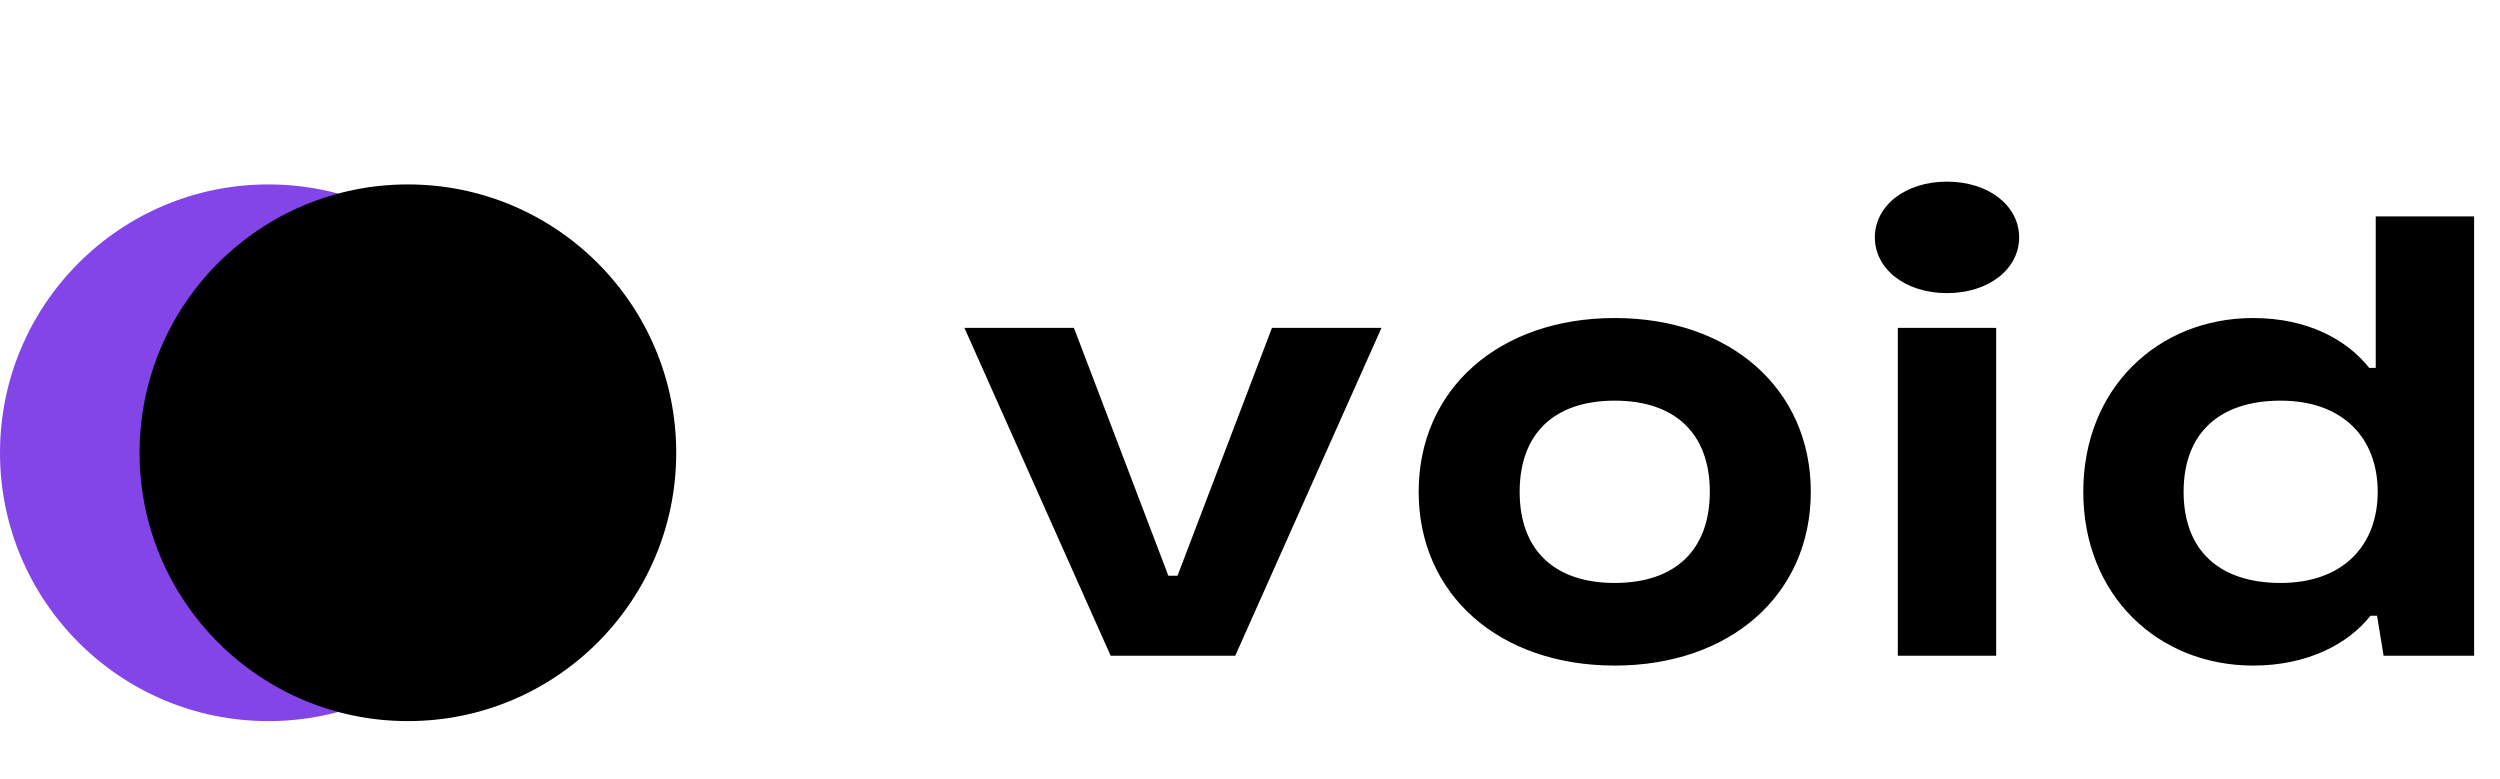
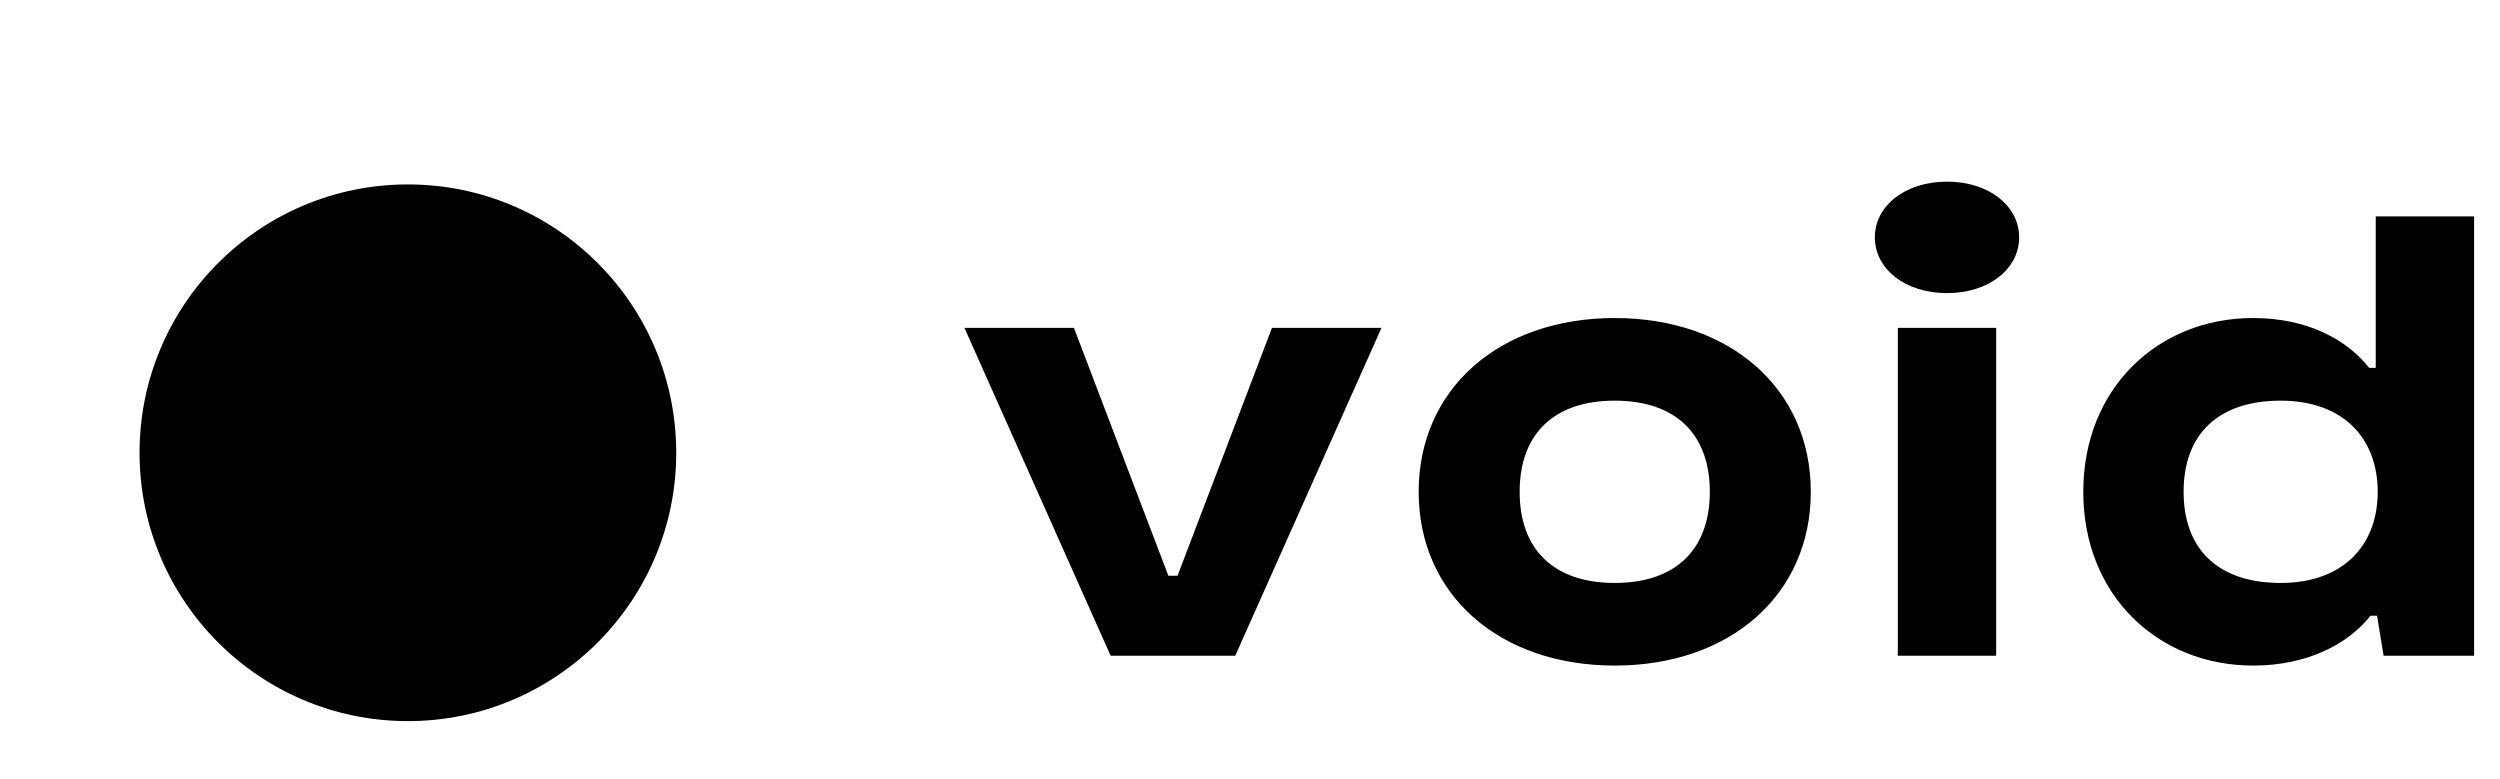
<svg xmlns="http://www.w3.org/2000/svg" width="122" height="38" viewBox="0 0 122 38" fill="none">
-   <circle cx="13.095" cy="22.095" r="13.095" fill="#8345E7" />
  <circle cx="19.905" cy="22.095" r="13.095" fill="black" />
  <path d="M54.2 32H60.28L67.416 16H62.072L57.464 28.096H57.016L52.408 16H47.064L54.2 32ZM69.231 24C69.231 29.024 73.167 32.48 78.799 32.48C84.431 32.48 88.367 29.024 88.367 24C88.367 18.976 84.431 15.52 78.799 15.52C73.167 15.52 69.231 18.976 69.231 24ZM74.159 24C74.159 21.184 75.823 19.552 78.799 19.552C81.775 19.552 83.439 21.184 83.439 24C83.439 26.816 81.775 28.448 78.799 28.448C75.823 28.448 74.159 26.816 74.159 24ZM91.493 11.584C91.493 13.12 92.966 14.304 95.013 14.304C97.061 14.304 98.534 13.12 98.534 11.584C98.534 10.048 97.061 8.864 95.013 8.864C92.966 8.864 91.493 10.048 91.493 11.584ZM97.413 16H92.614V32H97.413V16ZM120.736 10.56H115.936V17.952H115.616C114.528 16.576 112.608 15.52 109.952 15.52C105.312 15.52 101.664 18.944 101.664 24C101.664 29.056 105.312 32.48 109.952 32.48C112.608 32.48 114.592 31.424 115.68 30.048H116L116.32 32H120.736V10.56ZM116.032 24C116.032 26.624 114.336 28.448 111.296 28.448C108.256 28.448 106.56 26.816 106.56 24C106.56 21.184 108.256 19.552 111.296 19.552C114.336 19.552 116.032 21.376 116.032 24Z" fill="black" />
</svg>